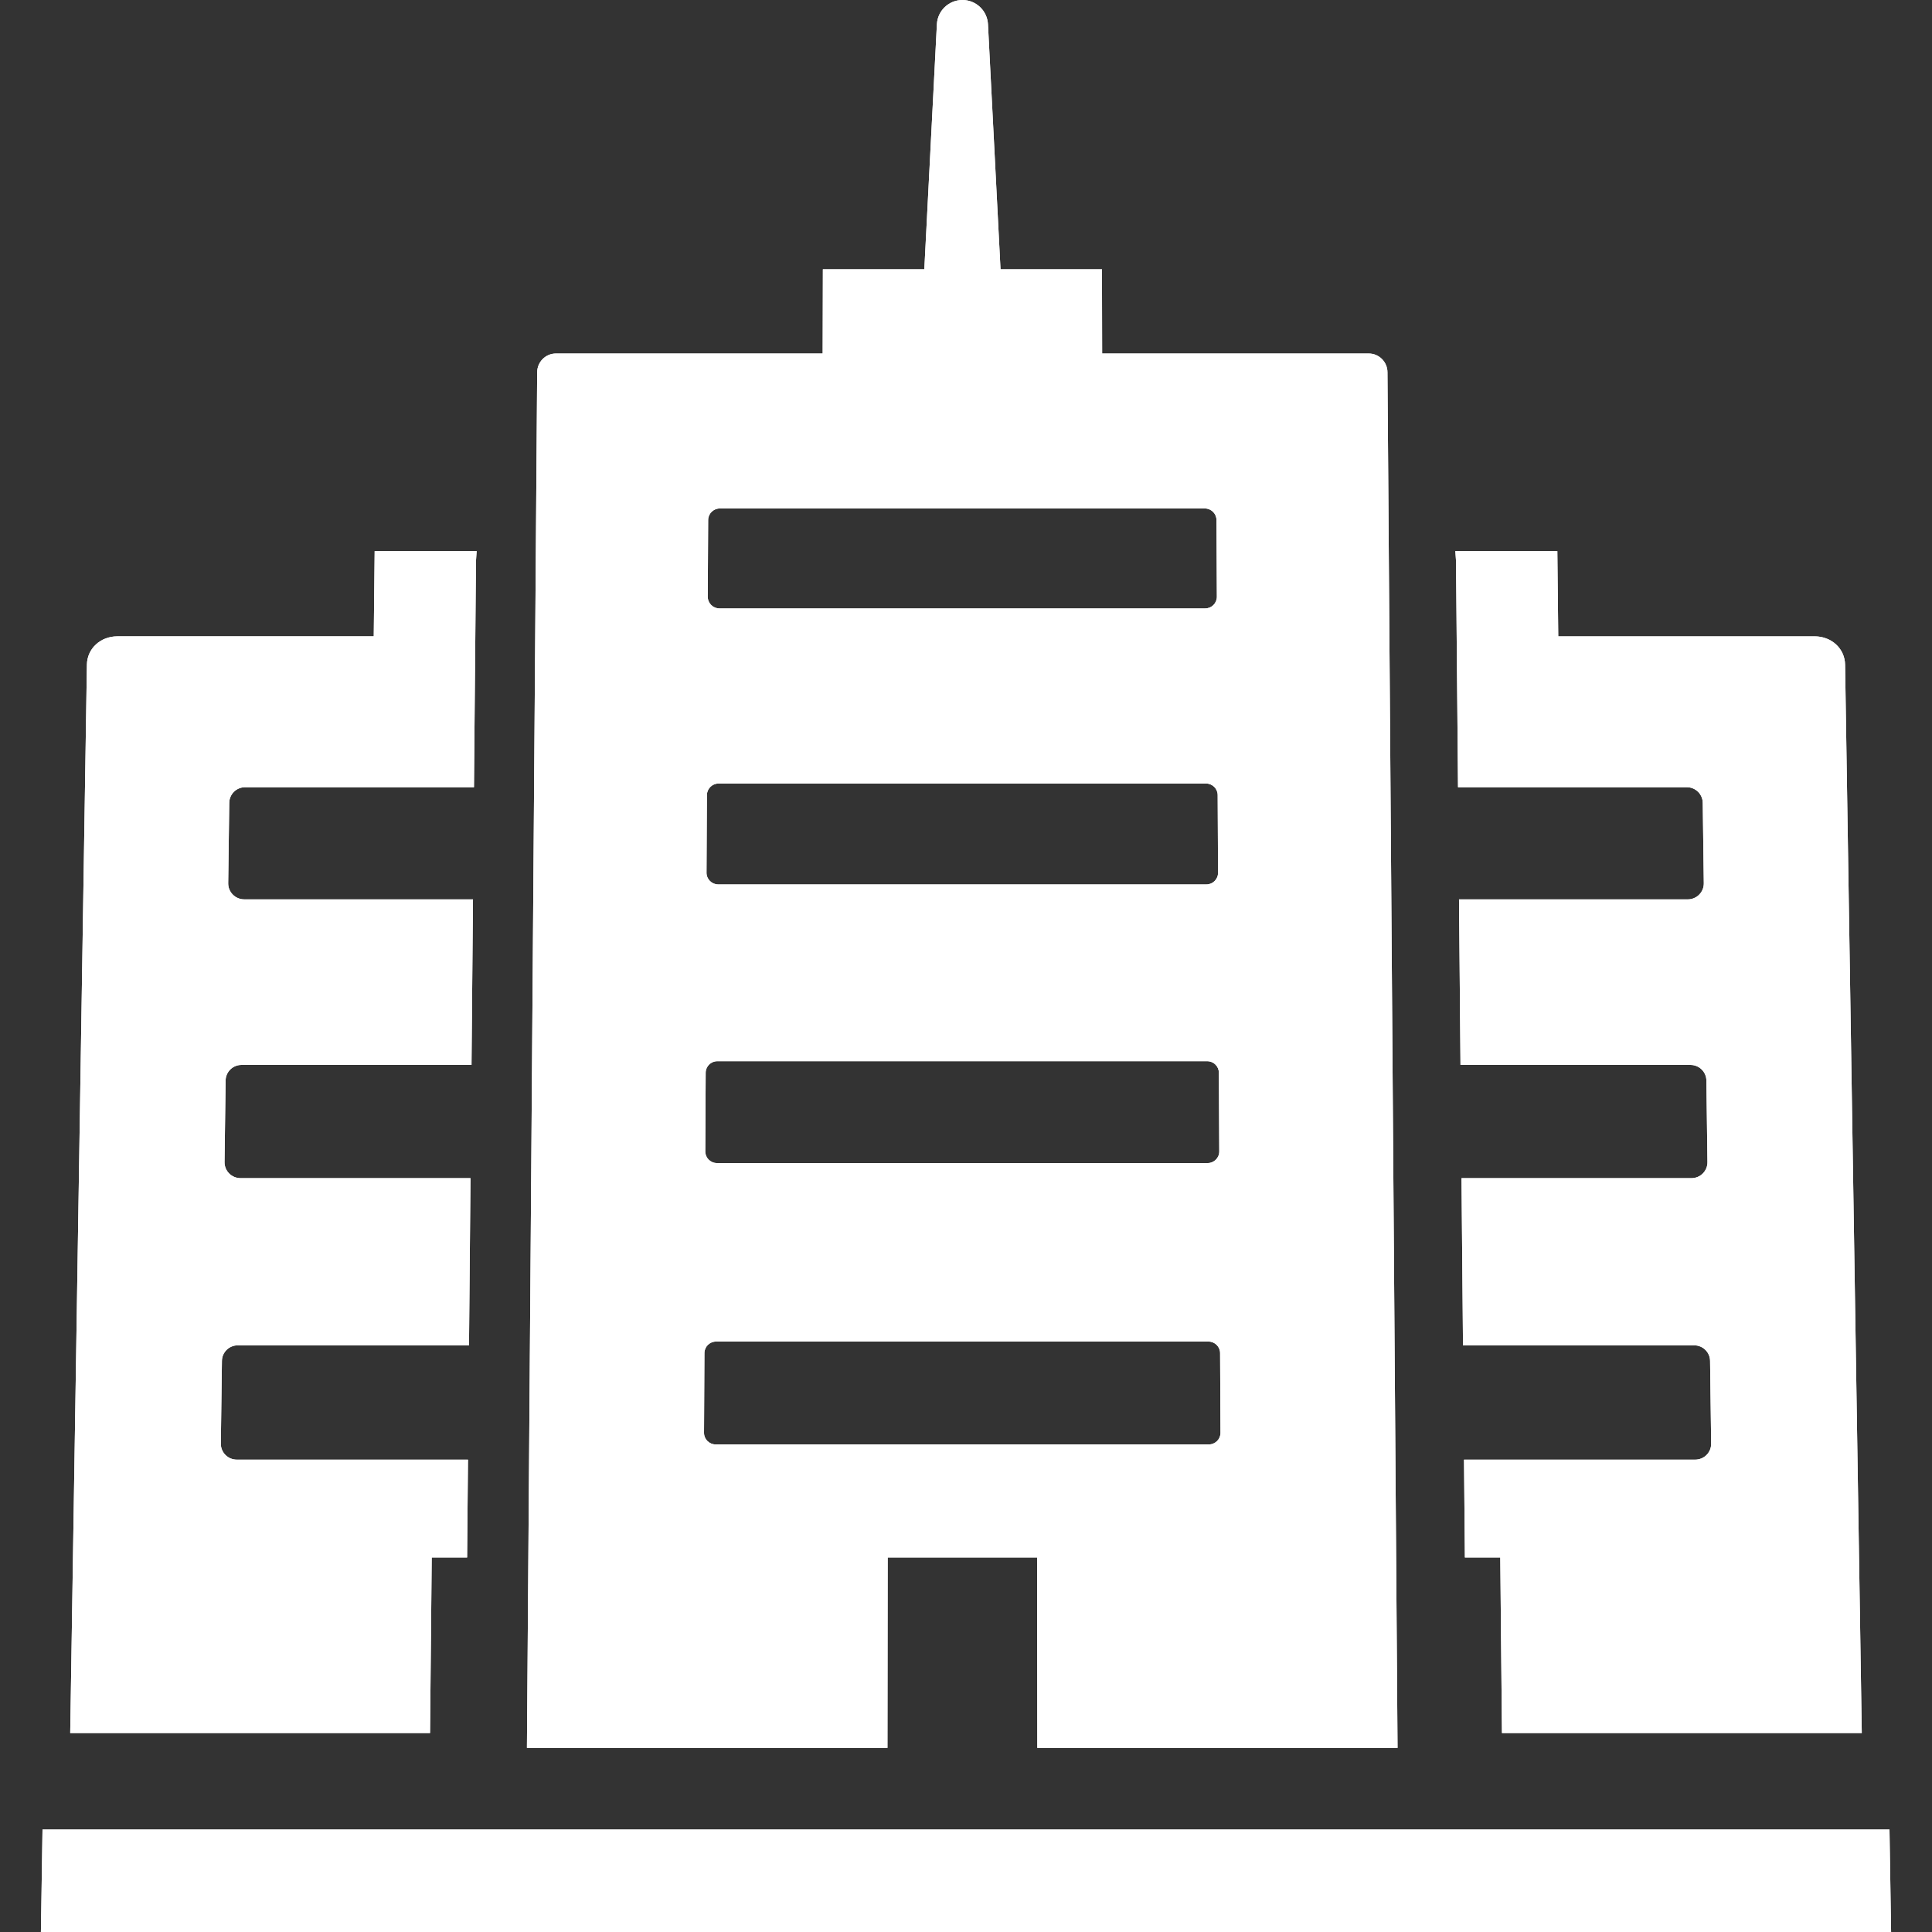
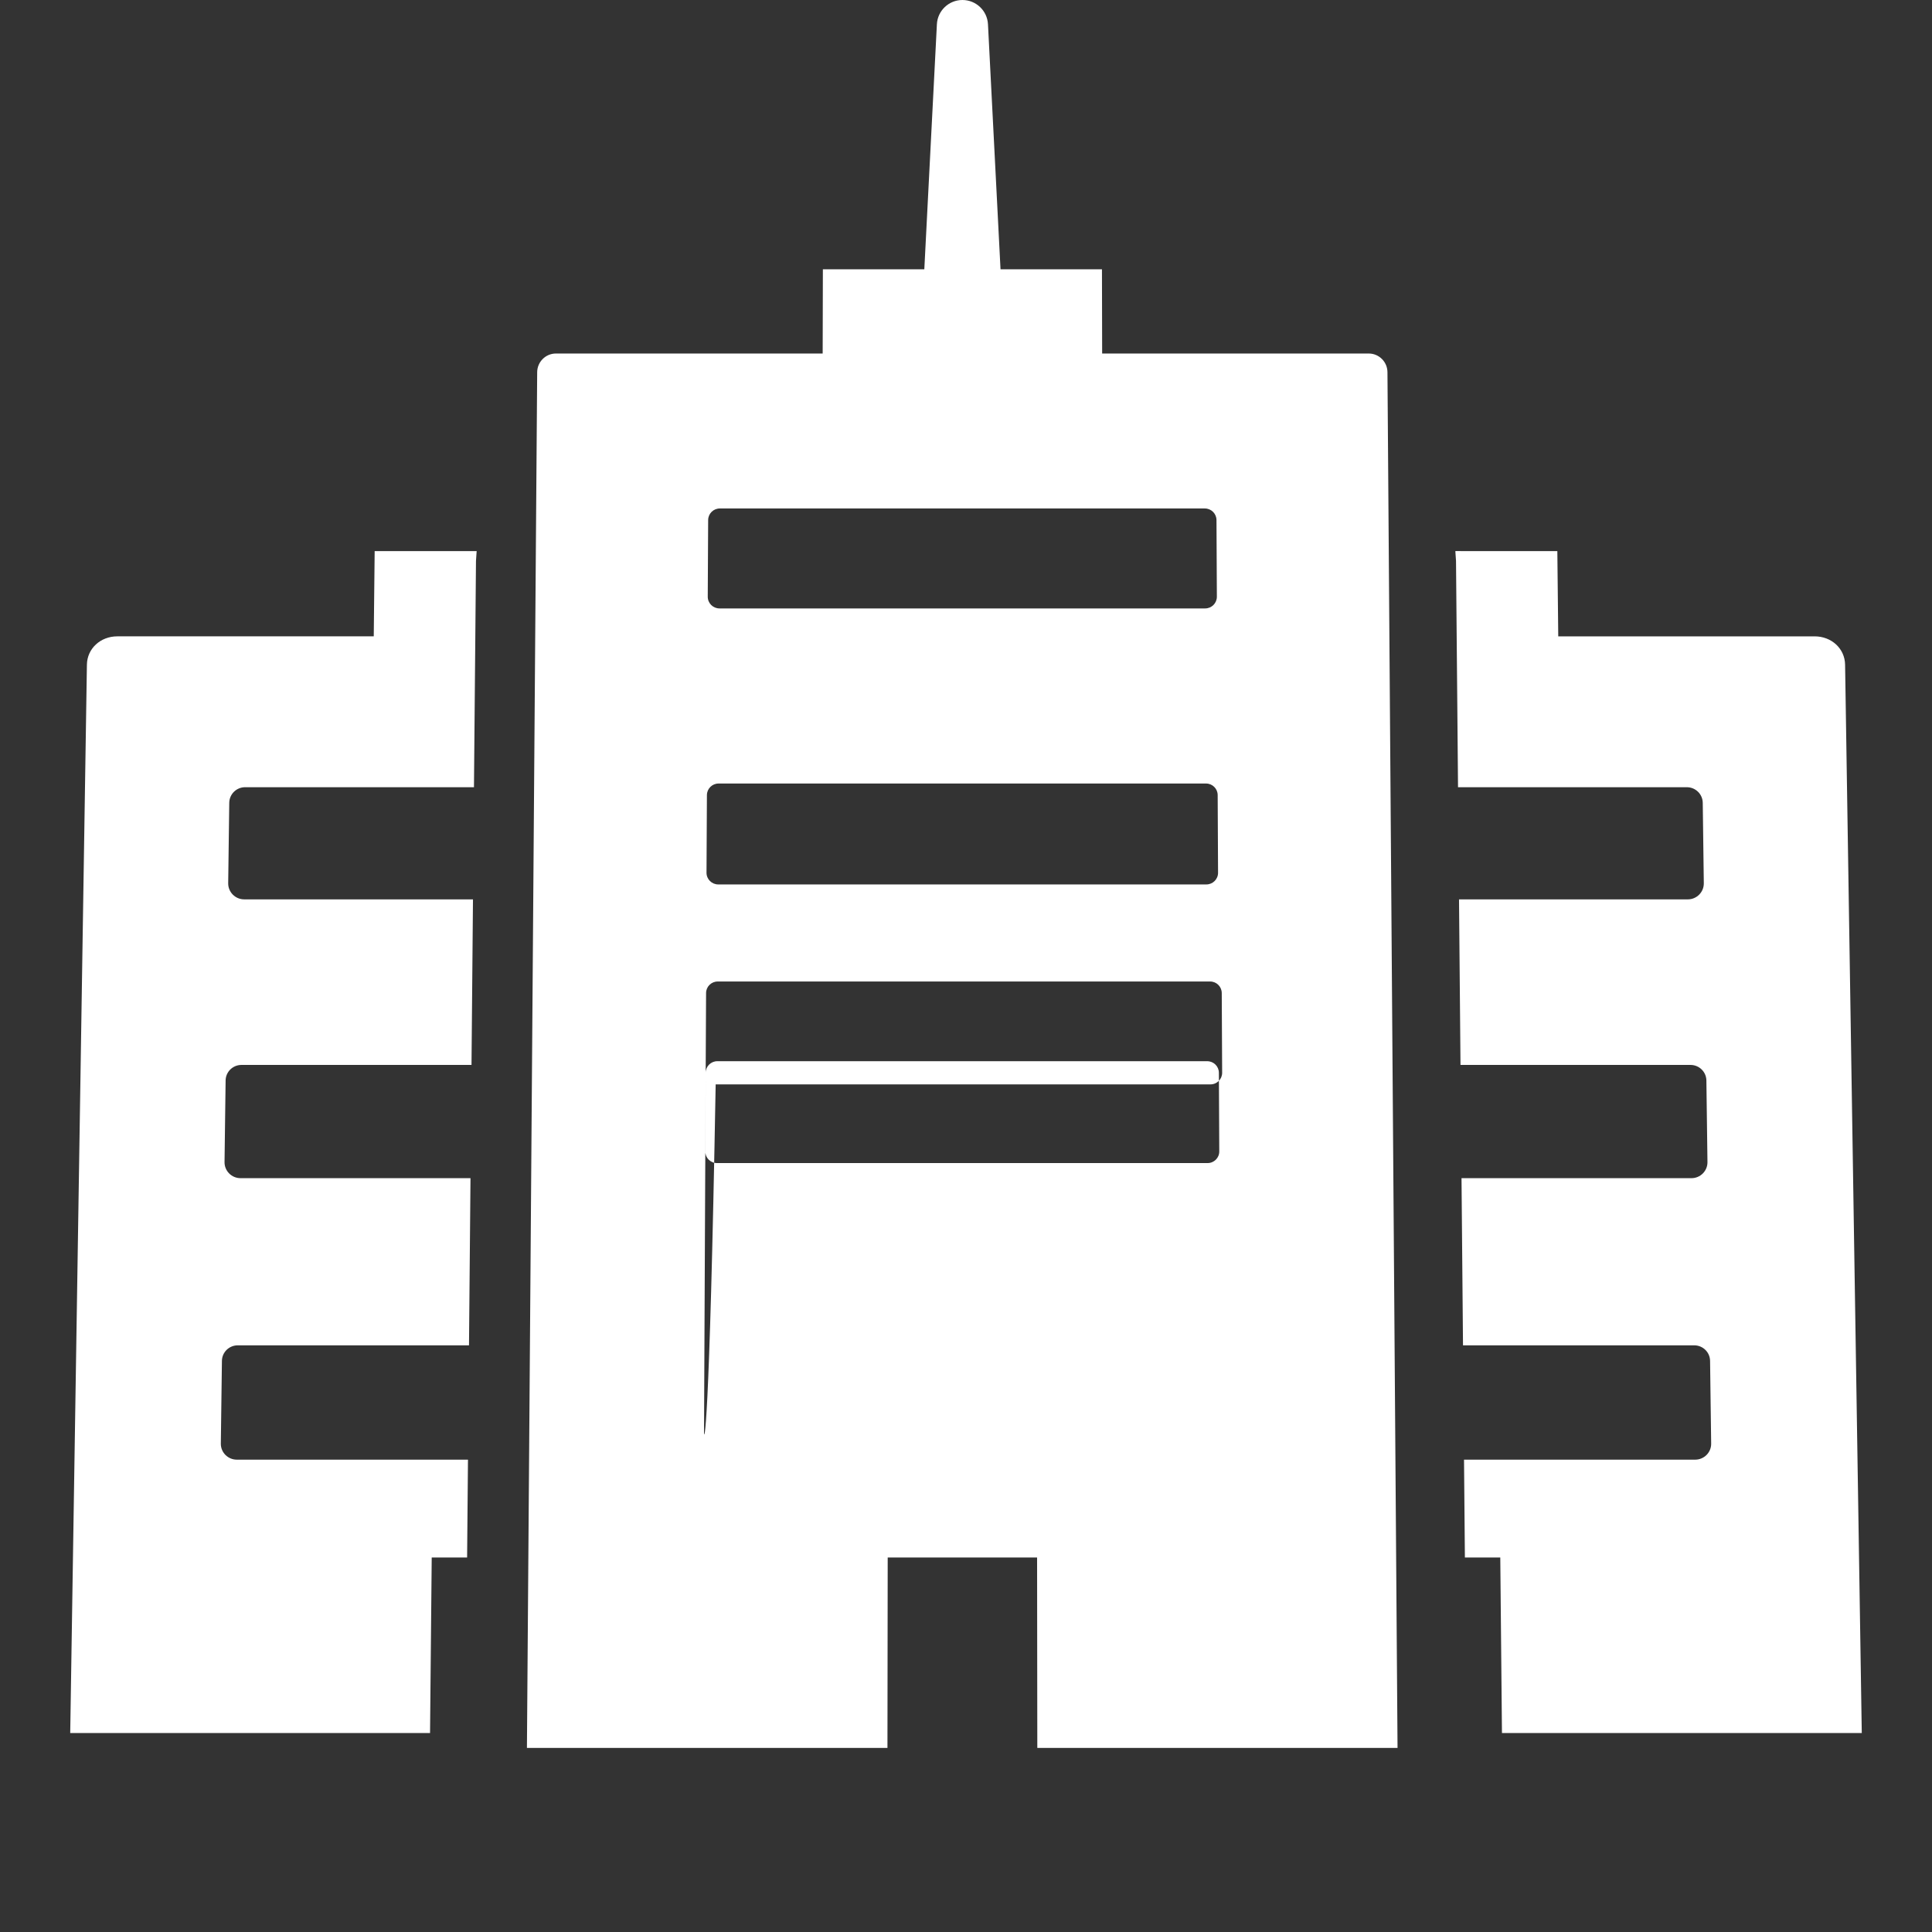
<svg xmlns="http://www.w3.org/2000/svg" version="1.1" id="_x31_0" x="0px" y="0px" viewBox="0 0 512 512" style="width: 512px; height: 512px; opacity: 1;" xml:space="preserve">
  <rect x="0" y="0" width="512" height="512" fill="#333333" stroke="none" />
  <style type="text/css">
	.st0{fill:#374149;}
</style>
  <g>
-     <path class="st0" d="M235.023,463.215h0.161l0.066-50.465h39.59l0.058,50.21v0.094h0.004v0.161h95.461l-2.672-364.582   c-0.019-2.73-2.234-4.946-4.945-4.946h-70.664l-0.051-22.324h-26.882l-3.325-64.93C261.637,2.828,258.664,0,255.055,0   c-3.61,0-6.586,2.828-6.77,6.434l-3.332,64.93H218.07l-0.054,22.324h-70.707c-2.711,0-4.926,2.215-4.95,4.946l-2.702,362.836   l-0.012,1.586v0.161h95.09H235.023z M187.668,137.82c0.008-1.699,1.39-3.07,3.094-3.07h128.524c1.703,0,3.086,1.37,3.094,3.07   l0.102,20.309c0.008,1.715-1.383,3.11-3.102,3.11H190.664c-1.718,0-3.109-1.394-3.102-3.11L187.668,137.82z M187.34,210.703   c0.012-1.695,1.39-3.062,3.094-3.062h129.172c1.703,0,3.082,1.367,3.09,3.062l0.102,20.578c0.012,1.71-1.378,3.102-3.094,3.102   H190.336c-1.718,0-3.11-1.391-3.102-3.102L187.34,210.703z M187.012,284.285c0.008-1.691,1.386-3.054,3.086-3.054H319.93   c1.699,0,3.078,1.363,3.086,3.054l0.102,20.852c0.011,1.703-1.375,3.09-3.09,3.09H190c-1.714,0-3.102-1.386-3.094-3.09   L187.012,284.285z M186.574,379.703l0.106-21.129c0.008-1.684,1.386-3.047,3.082-3.047h130.496c1.696,0,3.07,1.363,3.082,3.047   l0.106,21.129c0.008,1.703-1.379,3.086-3.09,3.086H189.66C187.95,382.789,186.562,381.406,186.574,379.703z" style="fill: rgb(255, 255, 255);" />
-     <polygon class="st0" points="501.16,512 500.734,484.844 11.266,484.844 10.852,511.348 10.84,511.844 10.844,511.844 10.84,512     " style="fill: rgb(255, 255, 255);" />
-     <path class="st0" d="M385.859,148.649l0.176,19.992l0.172,19.011l0.183,20.969h60.641c2.309,0,4.184,1.84,4.215,4.141l0.281,21.301   c0.031,2.352-1.878,4.282-4.242,4.282h-60.102l-0.367-0.004v0.004h-0.16l0.39,43.874h60.957c2.305,0,4.18,1.836,4.207,4.13   l0.285,21.613c0.031,2.344-1.878,4.266-4.234,4.266h-60.054h-0.73h-0.16l0.394,44.301h61.274c2.305,0,4.172,1.832,4.203,4.118   l0.289,21.926c0.031,2.336-1.875,4.254-4.23,4.254h-60.551l-0.554-0.004v0.004h-0.16l0.23,25.926h9.379l0.445,46.519h95.355   l-4.422-283.129c-0.066-4.238-3.574-7.5-8.07-7.5h-67.945l-0.242-22.594h-25.106l-1.77-0.012l0.004,0.012h-0.16L385.859,148.649z" style="fill: rgb(255, 255, 255);" />
-     <path class="st0" d="M114.41,412.75h9.379l0.226-25.539l0.004-0.227v-0.16H62.754c-2.356,0-4.262-1.918-4.231-4.254l0.29-21.926   c0.027-2.286,1.898-4.118,4.199-4.118h61.278l0.39-43.754l0.004-0.387v-0.16H63.738c-2.359,0-4.266-1.922-4.234-4.266l0.286-21.613   c0.027-2.294,1.898-4.13,4.206-4.13h60.958l0.386-43.461l0.004-0.258h-0.004l0.004-0.156H64.715c-2.363,0-4.274-1.93-4.242-4.282   l0.282-21.301c0.027-2.301,1.902-4.141,4.21-4.141h60.641l0.187-20.969l0.172-19.011l0.176-19.992l0.156-2.286l0.024-0.156h-0.012   l0.012-0.16H99.29l-0.242,22.594H31.102c-4.5,0-8.004,3.262-8.07,7.5l-4.34,277.797l-0.082,5.172v0.16h95.355L114.41,412.75z" style="fill: rgb(255, 255, 255);" />
-     <path class="st0" d="M235.023,463.215h0.161l0.066-50.465h39.59l0.058,50.21v0.094h0.004v0.161h95.461l-2.672-364.582   c-0.019-2.73-2.234-4.946-4.945-4.946h-70.664l-0.051-22.324h-26.882l-3.325-64.93C261.637,2.828,258.664,0,255.055,0   c-3.61,0-6.586,2.828-6.77,6.434l-3.332,64.93H218.07l-0.054,22.324h-70.707c-2.711,0-4.926,2.215-4.95,4.946l-2.702,362.836   l-0.012,1.586v0.161h95.09H235.023z M187.668,137.82c0.008-1.699,1.39-3.07,3.094-3.07h128.524c1.703,0,3.086,1.37,3.094,3.07   l0.102,20.309c0.008,1.715-1.383,3.11-3.102,3.11H190.664c-1.718,0-3.109-1.394-3.102-3.11L187.668,137.82z M187.34,210.703   c0.012-1.695,1.39-3.062,3.094-3.062h129.172c1.703,0,3.082,1.367,3.09,3.062l0.102,20.578c0.012,1.71-1.378,3.102-3.094,3.102   H190.336c-1.718,0-3.11-1.391-3.102-3.102L187.34,210.703z M187.012,284.285c0.008-1.691,1.386-3.054,3.086-3.054H319.93   c1.699,0,3.078,1.363,3.086,3.054l0.102,20.852c0.011,1.703-1.375,3.09-3.09,3.09H190c-1.714,0-3.102-1.386-3.094-3.09   L187.012,284.285z M186.574,379.703l0.106-21.129c0.008-1.684,1.386-3.047,3.082-3.047h130.496c1.696,0,3.07,1.363,3.082,3.047   l0.106,21.129c0.008,1.703-1.379,3.086-3.09,3.086H189.66C187.95,382.789,186.562,381.406,186.574,379.703z" style="fill: rgb(255, 255, 255);" />
-     <polygon class="st0" points="501.16,512 500.734,484.844 11.266,484.844 10.852,511.348 10.84,511.844 10.844,511.844 10.84,512     " style="fill: rgb(255, 255, 255);" />
+     <path class="st0" d="M235.023,463.215h0.161l0.066-50.465h39.59l0.058,50.21v0.094h0.004v0.161h95.461l-2.672-364.582   c-0.019-2.73-2.234-4.946-4.945-4.946h-70.664l-0.051-22.324h-26.882l-3.325-64.93C261.637,2.828,258.664,0,255.055,0   c-3.61,0-6.586,2.828-6.77,6.434l-3.332,64.93H218.07l-0.054,22.324h-70.707c-2.711,0-4.926,2.215-4.95,4.946l-2.702,362.836   l-0.012,1.586v0.161h95.09H235.023z M187.668,137.82c0.008-1.699,1.39-3.07,3.094-3.07h128.524c1.703,0,3.086,1.37,3.094,3.07   l0.102,20.309c0.008,1.715-1.383,3.11-3.102,3.11H190.664c-1.718,0-3.109-1.394-3.102-3.11L187.668,137.82z M187.34,210.703   c0.012-1.695,1.39-3.062,3.094-3.062h129.172c1.703,0,3.082,1.367,3.09,3.062l0.102,20.578c0.012,1.71-1.378,3.102-3.094,3.102   H190.336c-1.718,0-3.11-1.391-3.102-3.102L187.34,210.703z M187.012,284.285c0.008-1.691,1.386-3.054,3.086-3.054H319.93   c1.699,0,3.078,1.363,3.086,3.054l0.102,20.852c0.011,1.703-1.375,3.09-3.09,3.09H190c-1.714,0-3.102-1.386-3.094-3.09   L187.012,284.285z l0.106-21.129c0.008-1.684,1.386-3.047,3.082-3.047h130.496c1.696,0,3.07,1.363,3.082,3.047   l0.106,21.129c0.008,1.703-1.379,3.086-3.09,3.086H189.66C187.95,382.789,186.562,381.406,186.574,379.703z" style="fill: rgb(255, 255, 255);" />
    <path class="st0" d="M385.859,148.649l0.176,19.992l0.172,19.011l0.183,20.969h60.641c2.309,0,4.184,1.84,4.215,4.141l0.281,21.301   c0.031,2.352-1.878,4.282-4.242,4.282h-60.102l-0.367-0.004v0.004h-0.16l0.39,43.874h60.957c2.305,0,4.18,1.836,4.207,4.13   l0.285,21.613c0.031,2.344-1.878,4.266-4.234,4.266h-60.054h-0.73h-0.16l0.394,44.301h61.274c2.305,0,4.172,1.832,4.203,4.118   l0.289,21.926c0.031,2.336-1.875,4.254-4.23,4.254h-60.551l-0.554-0.004v0.004h-0.16l0.23,25.926h9.379l0.445,46.519h95.355   l-4.422-283.129c-0.066-4.238-3.574-7.5-8.07-7.5h-67.945l-0.242-22.594h-25.106l-1.77-0.012l0.004,0.012h-0.16L385.859,148.649z" style="fill: rgb(255, 255, 255);" />
    <path class="st0" d="M114.41,412.75h9.379l0.226-25.539l0.004-0.227v-0.16H62.754c-2.356,0-4.262-1.918-4.231-4.254l0.29-21.926   c0.027-2.286,1.898-4.118,4.199-4.118h61.278l0.39-43.754l0.004-0.387v-0.16H63.738c-2.359,0-4.266-1.922-4.234-4.266l0.286-21.613   c0.027-2.294,1.898-4.13,4.206-4.13h60.958l0.386-43.461l0.004-0.258h-0.004l0.004-0.156H64.715c-2.363,0-4.274-1.93-4.242-4.282   l0.282-21.301c0.027-2.301,1.902-4.141,4.21-4.141h60.641l0.187-20.969l0.172-19.011l0.176-19.992l0.156-2.286l0.024-0.156h-0.012   l0.012-0.16H99.29l-0.242,22.594H31.102c-4.5,0-8.004,3.262-8.07,7.5l-4.34,277.797l-0.082,5.172v0.16h95.355L114.41,412.75z" style="fill: rgb(255, 255, 255);" />
  </g>
</svg>